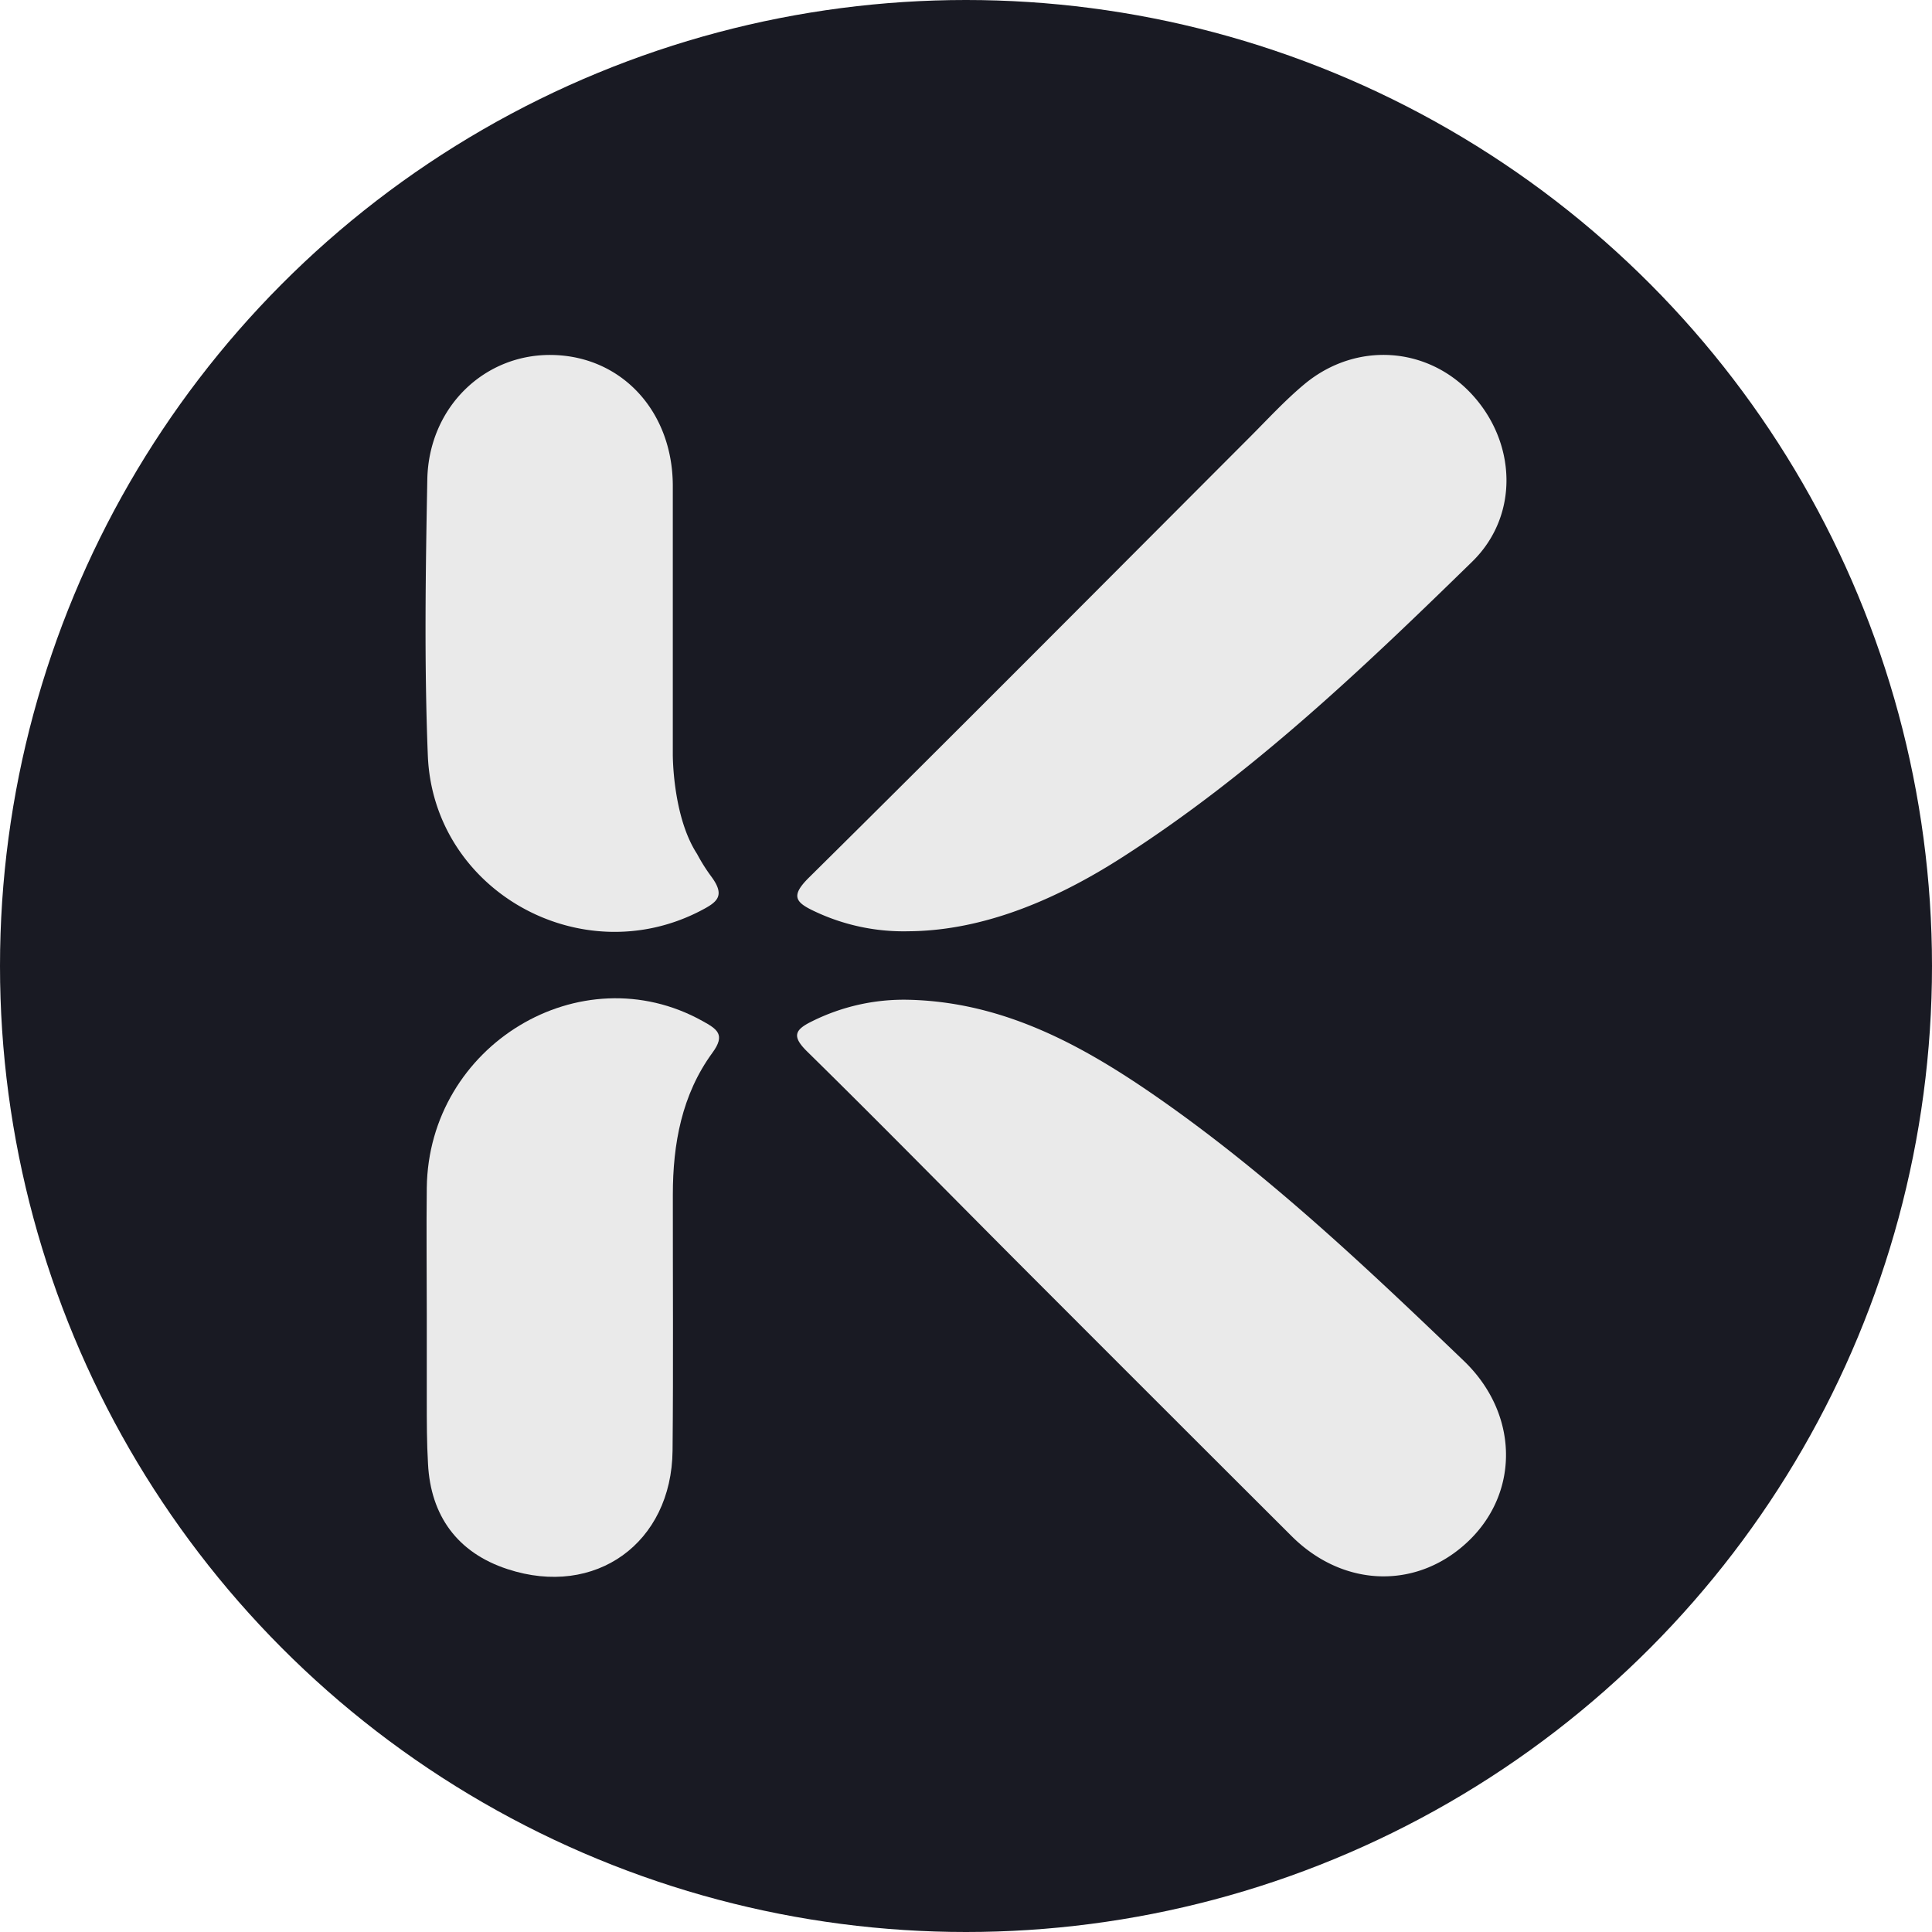
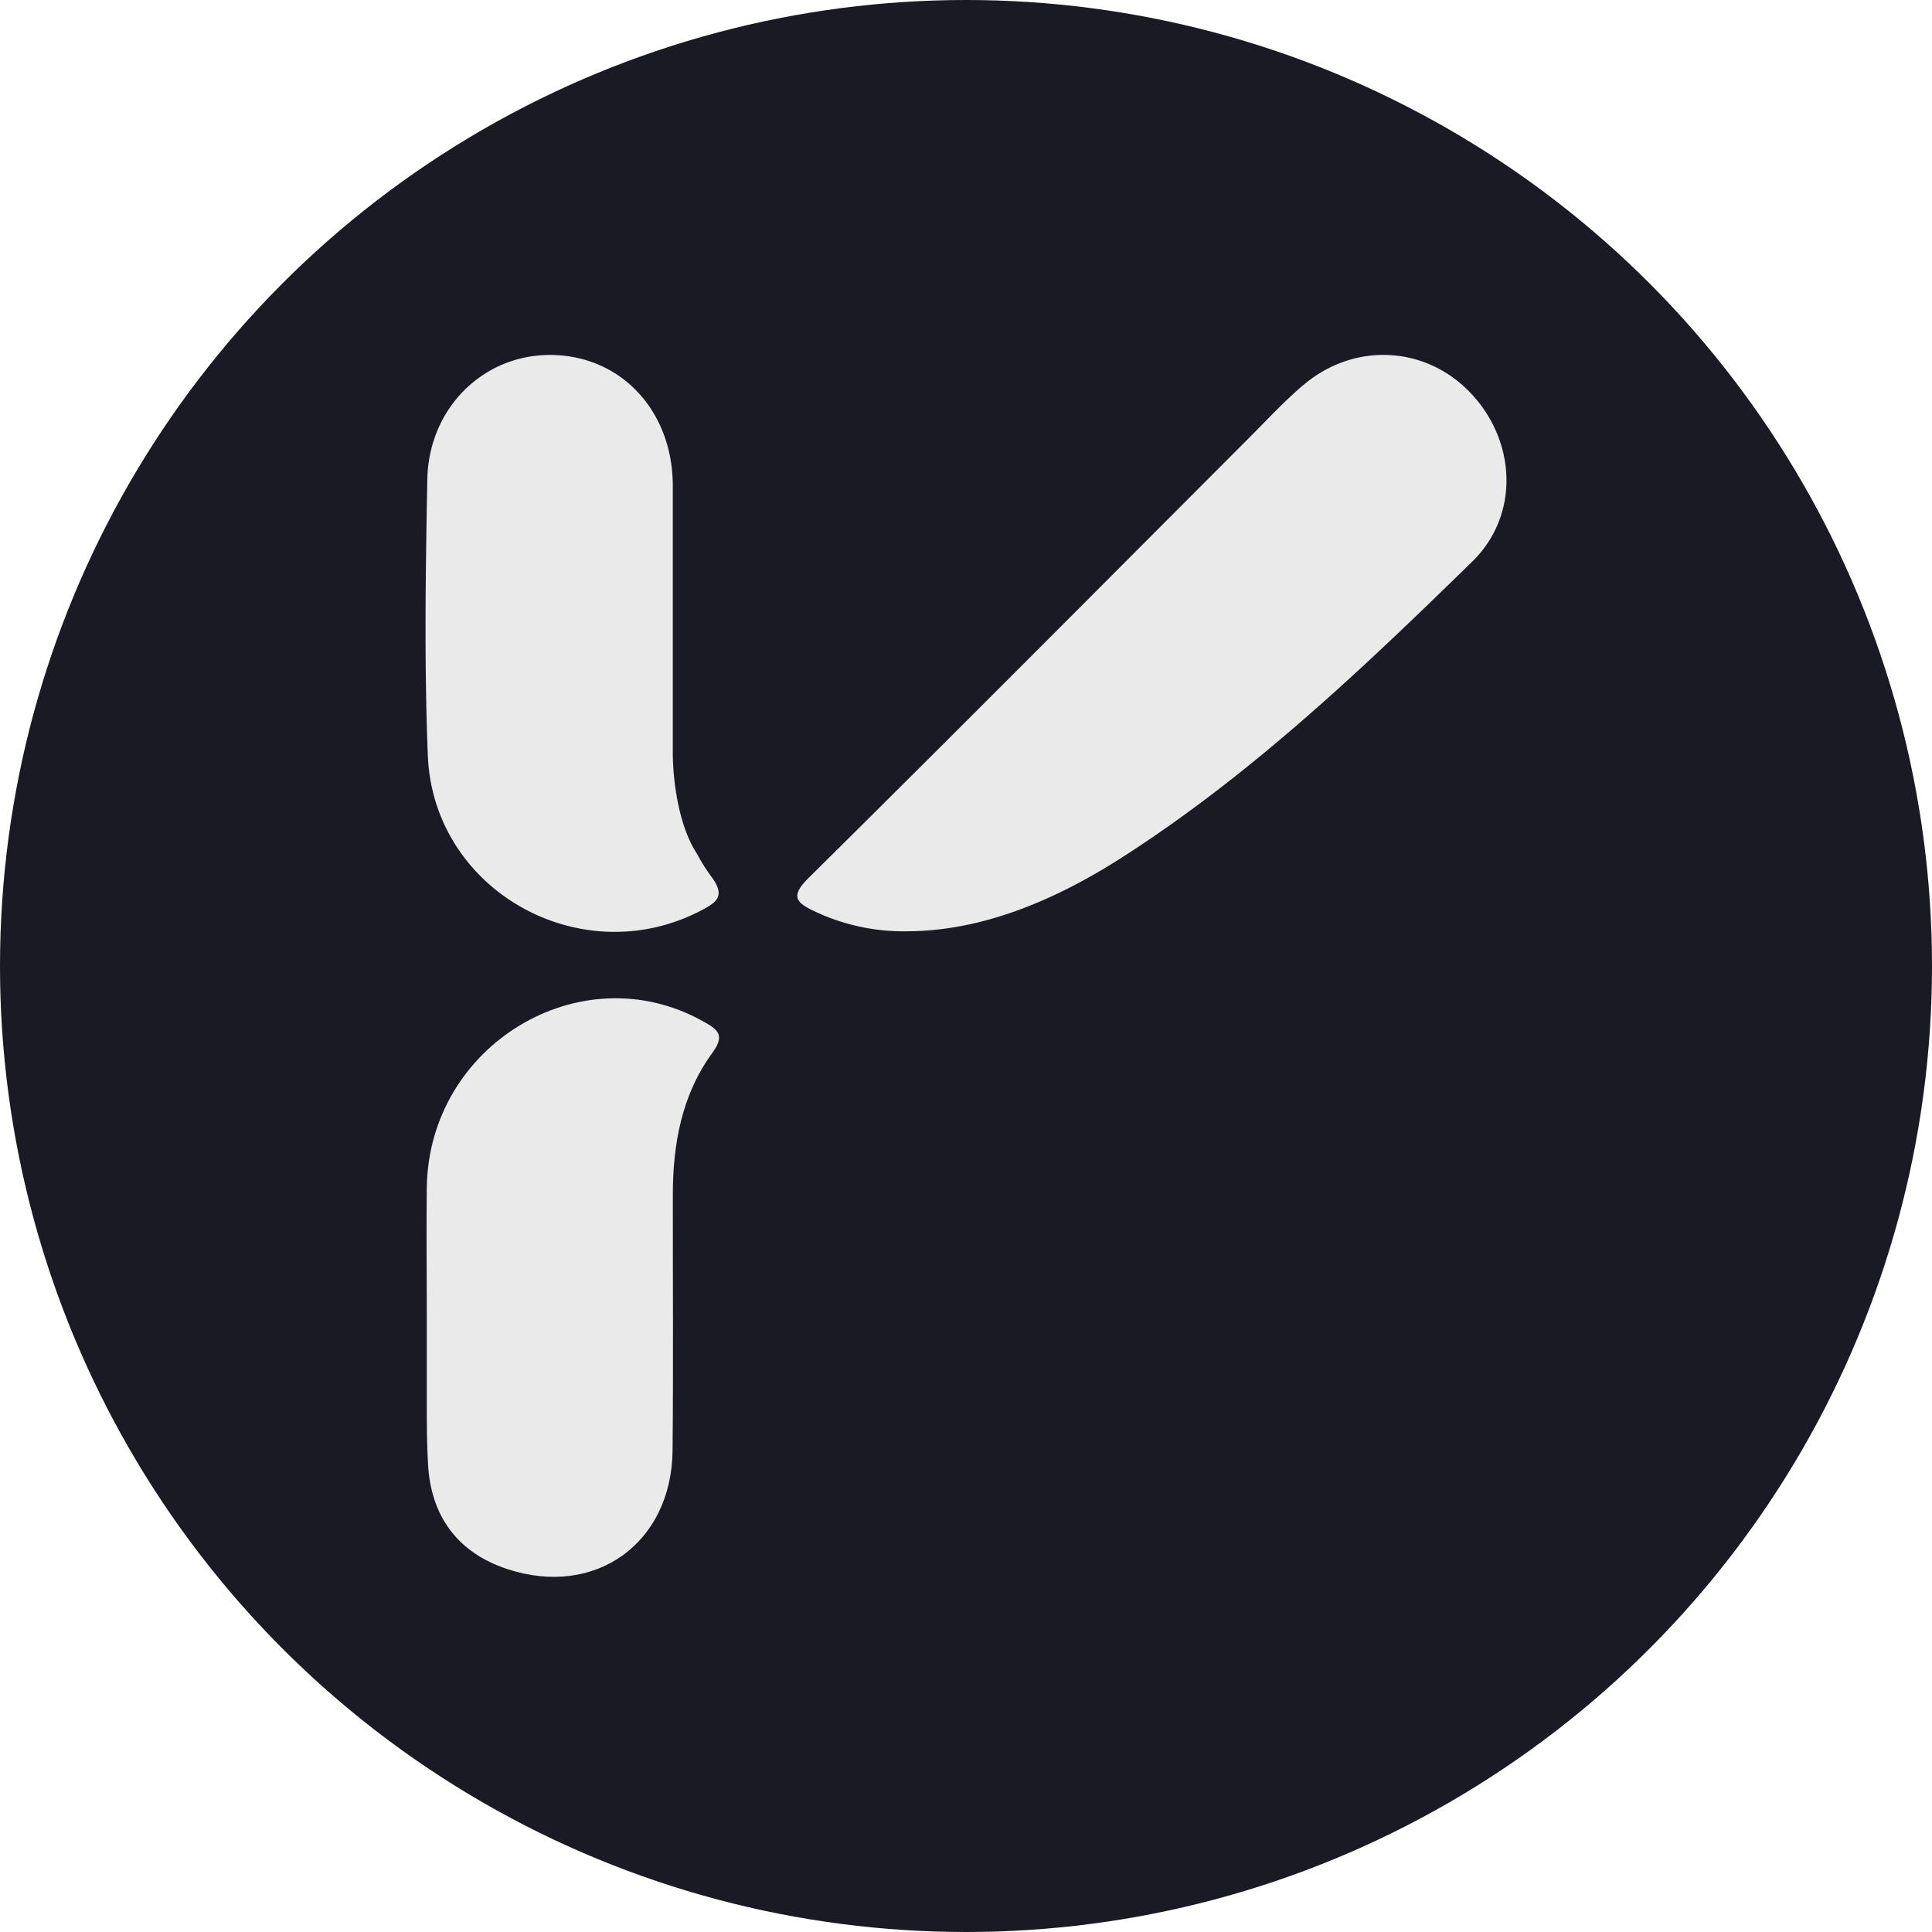
<svg xmlns="http://www.w3.org/2000/svg" viewBox="0 0 500 500">
  <defs>
    <style>.cls-1{fill:#191a23;}.cls-2{fill:#eaeaea;}</style>
  </defs>
  <g id="Capa_2" data-name="Capa 2">
    <g id="Capa_1-2" data-name="Capa 1">
      <circle class="cls-1" cx="250" cy="250" r="250" />
    </g>
    <g id="Capa_2-2" data-name="Capa 2">
-       <path class="cls-2" d="M378.84,352.19c-24.72-23.7-49.59-47.27-77.68-67.06-19.89-14-40.76-25.8-66-26.39a53.24,53.24,0,0,0-25,5.57c-4.53,2.21-5.29,3.89-1.21,7.88,18.82,18.48,37.28,37.32,55.92,56q34.67,34.72,69.42,69.38c13.65,13.59,33.08,13.85,46.24.78C393.36,385.56,392.81,365.59,378.84,352.19Z" />
      <path class="cls-2" d="M181.81,264.24c-31.54-17.54-70.91,6.22-71.36,43.18-.13,10.83,0,21.67,0,32.5v22.56l0,0c0,5.47,0,10.93.32,16.38.69,13.38,7.58,23,20.61,27.24,22.7,7.45,42.45-6.74,42.68-30.71.21-22.06.05-44.13.07-66.19,0-13.19,2.32-25.89,10.23-36.73C187.86,267.72,185.56,266.33,181.81,264.24Z" />
      <path class="cls-2" d="M174.12,195.13V128.28c0-.93,0-1.86,0-2.78-.13-19.07-13.18-33.2-31-33.63C125.5,91.44,111,105.29,110.59,124c-.45,23.81-.81,47.68.13,71.47,1.37,35,39.55,56.34,70.58,40.24,4.17-2.17,6.56-3.74,2.82-8.81A46.41,46.41,0,0,1,180.4,221h0C174,211.19,174.12,195.13,174.12,195.13Z" />
      <path class="cls-2" d="M380.87,102c-11.48-12.39-29.93-13.65-43.25-2.61-5.05,4.2-9.53,9.1-14.19,13.76-38,38.05-75.9,76.21-114.11,114-4.82,4.78-3.41,6.4,1.51,8.71a53.81,53.81,0,0,0,24.34,5.15c17-.13,35.37-6.36,55.32-19.18C324,200.34,352.69,173,381,145.36,393.19,133.46,392.51,114.56,380.87,102Z" />
    </g>
  </g>
</svg>